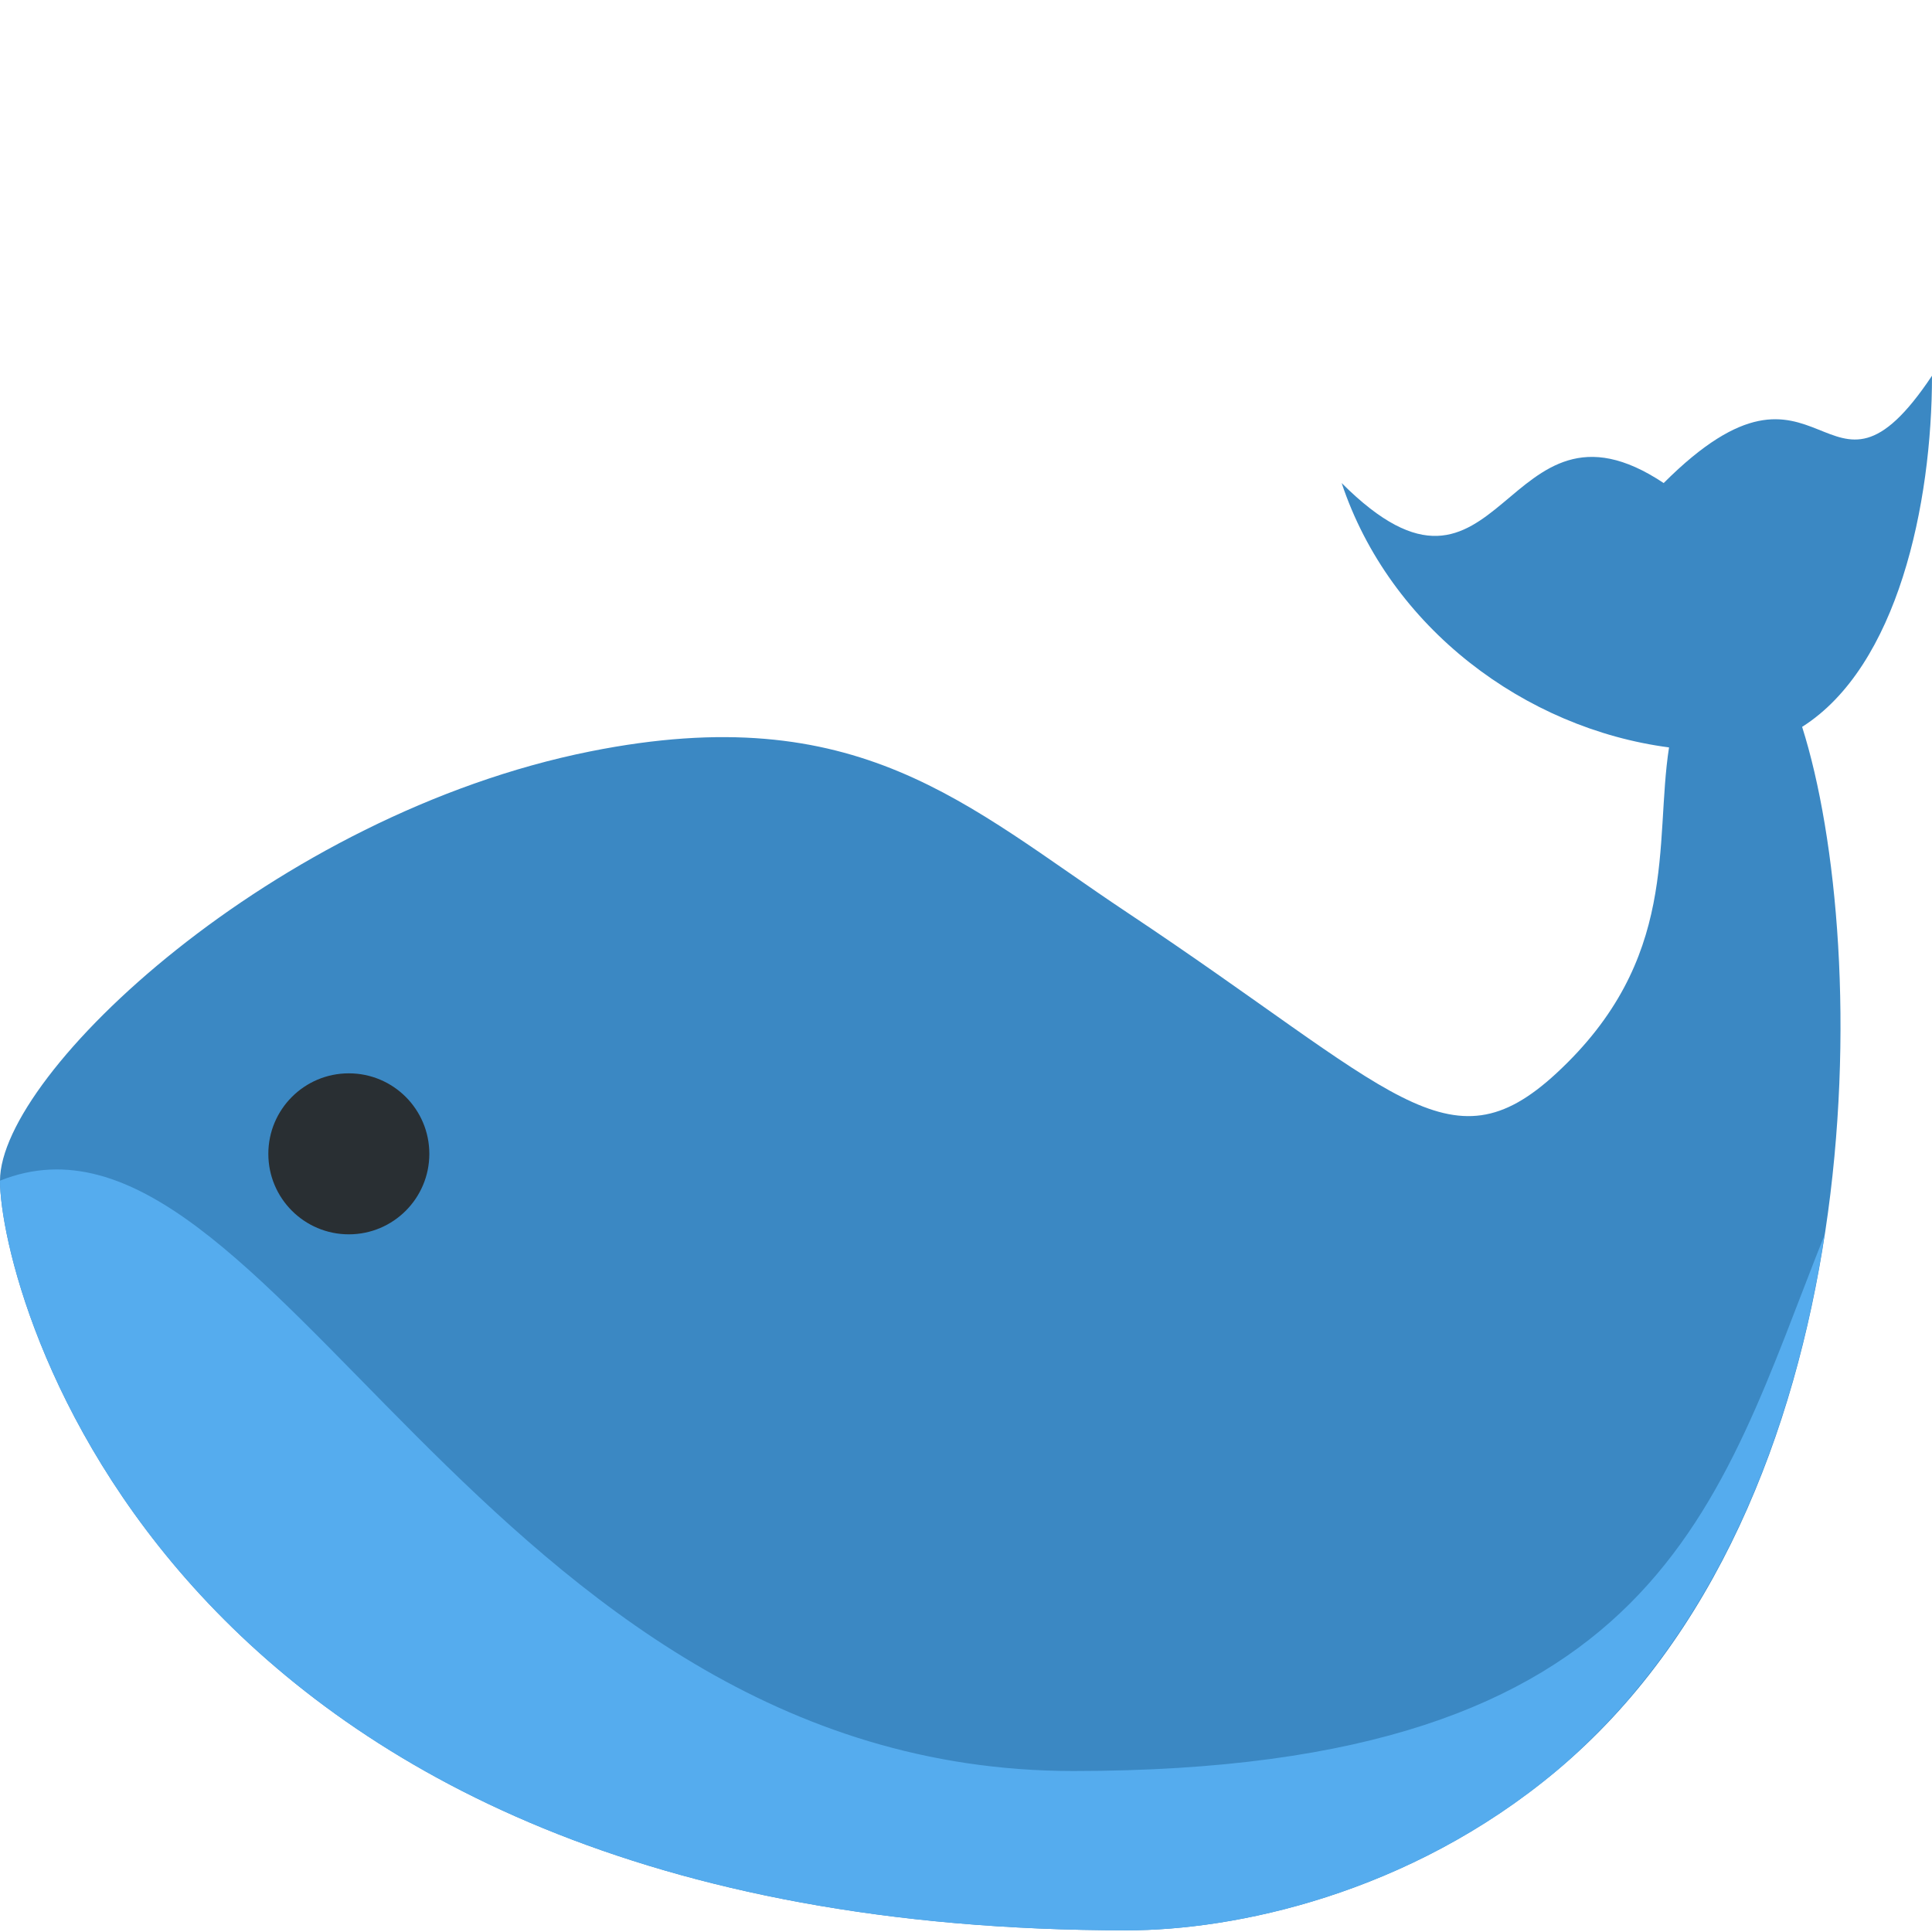
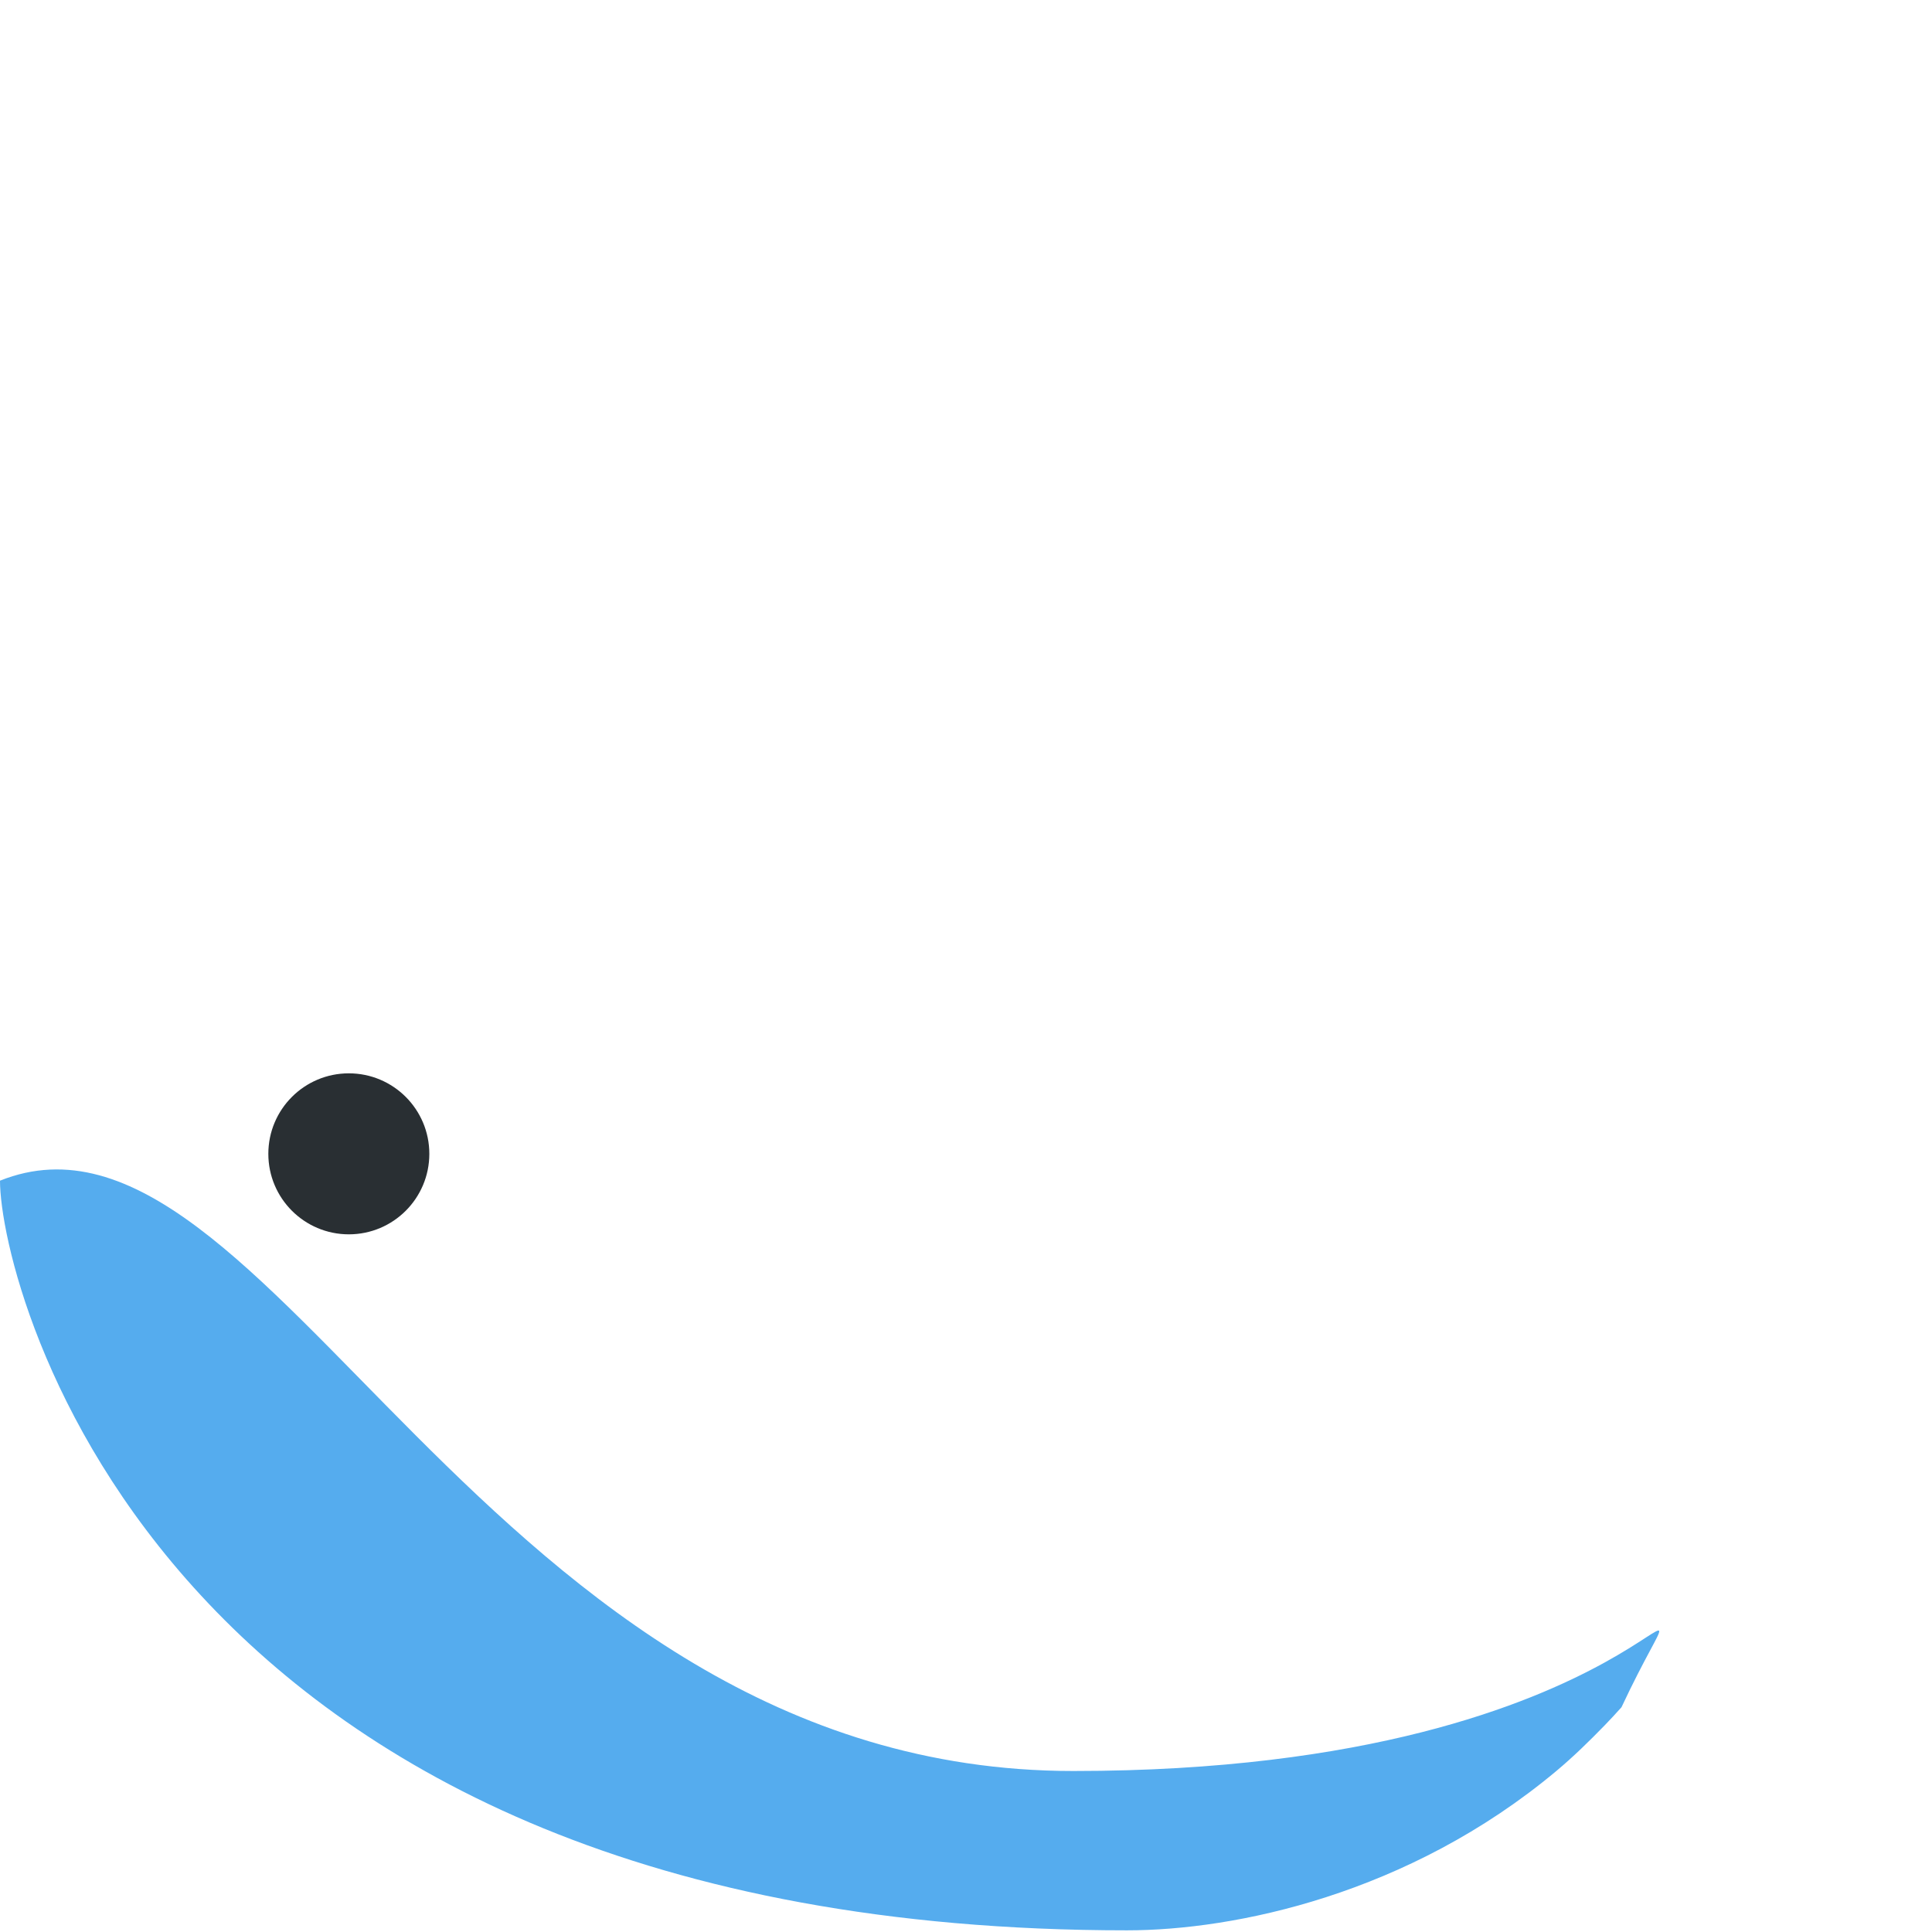
<svg xmlns="http://www.w3.org/2000/svg" width="50px" height="50px" viewBox="0 0 36 36">
-   <path fill="#3B88C3" d="M36 7.001c-2 3-2-1-5 2-3-2-3 3-6 0 .899 2.699 3.419 4.574 6.1 4.926-.277 1.789.202 3.946-2.1 6.073-2.008 1.857-3.023.312-8-2.999-3-1.996-5-4-10-3C5.117 15.178 0 20 0 22s3 13.969 21 13.969c2 0 5.243-.664 8-2.969 5.955-4.978 5.882-15.349 4.58-19.456C35.36 12.417 36 9.394 36 7.001z" />
-   <path fill="#55ACEE" d="M30.214 31.812c.149-.165.289-.338.429-.511 1.879-2.351 2.902-5.349 3.355-8.29C31.999 28.008 30.992 33 20 33 9 33 5 20 0 22c0 2 3 13.969 21 13.969 2 0 5.243-.664 8-2.969.318-.266.612-.554.899-.849.107-.111.212-.223.315-.339z" />
+   <path fill="#55ACEE" d="M30.214 31.812C31.999 28.008 30.992 33 20 33 9 33 5 20 0 22c0 2 3 13.969 21 13.969 2 0 5.243-.664 8-2.969.318-.266.612-.554.899-.849.107-.111.212-.223.315-.339z" />
  <circle fill="#292F33" cx="6.5" cy="21.5" r="1.5" />
</svg>